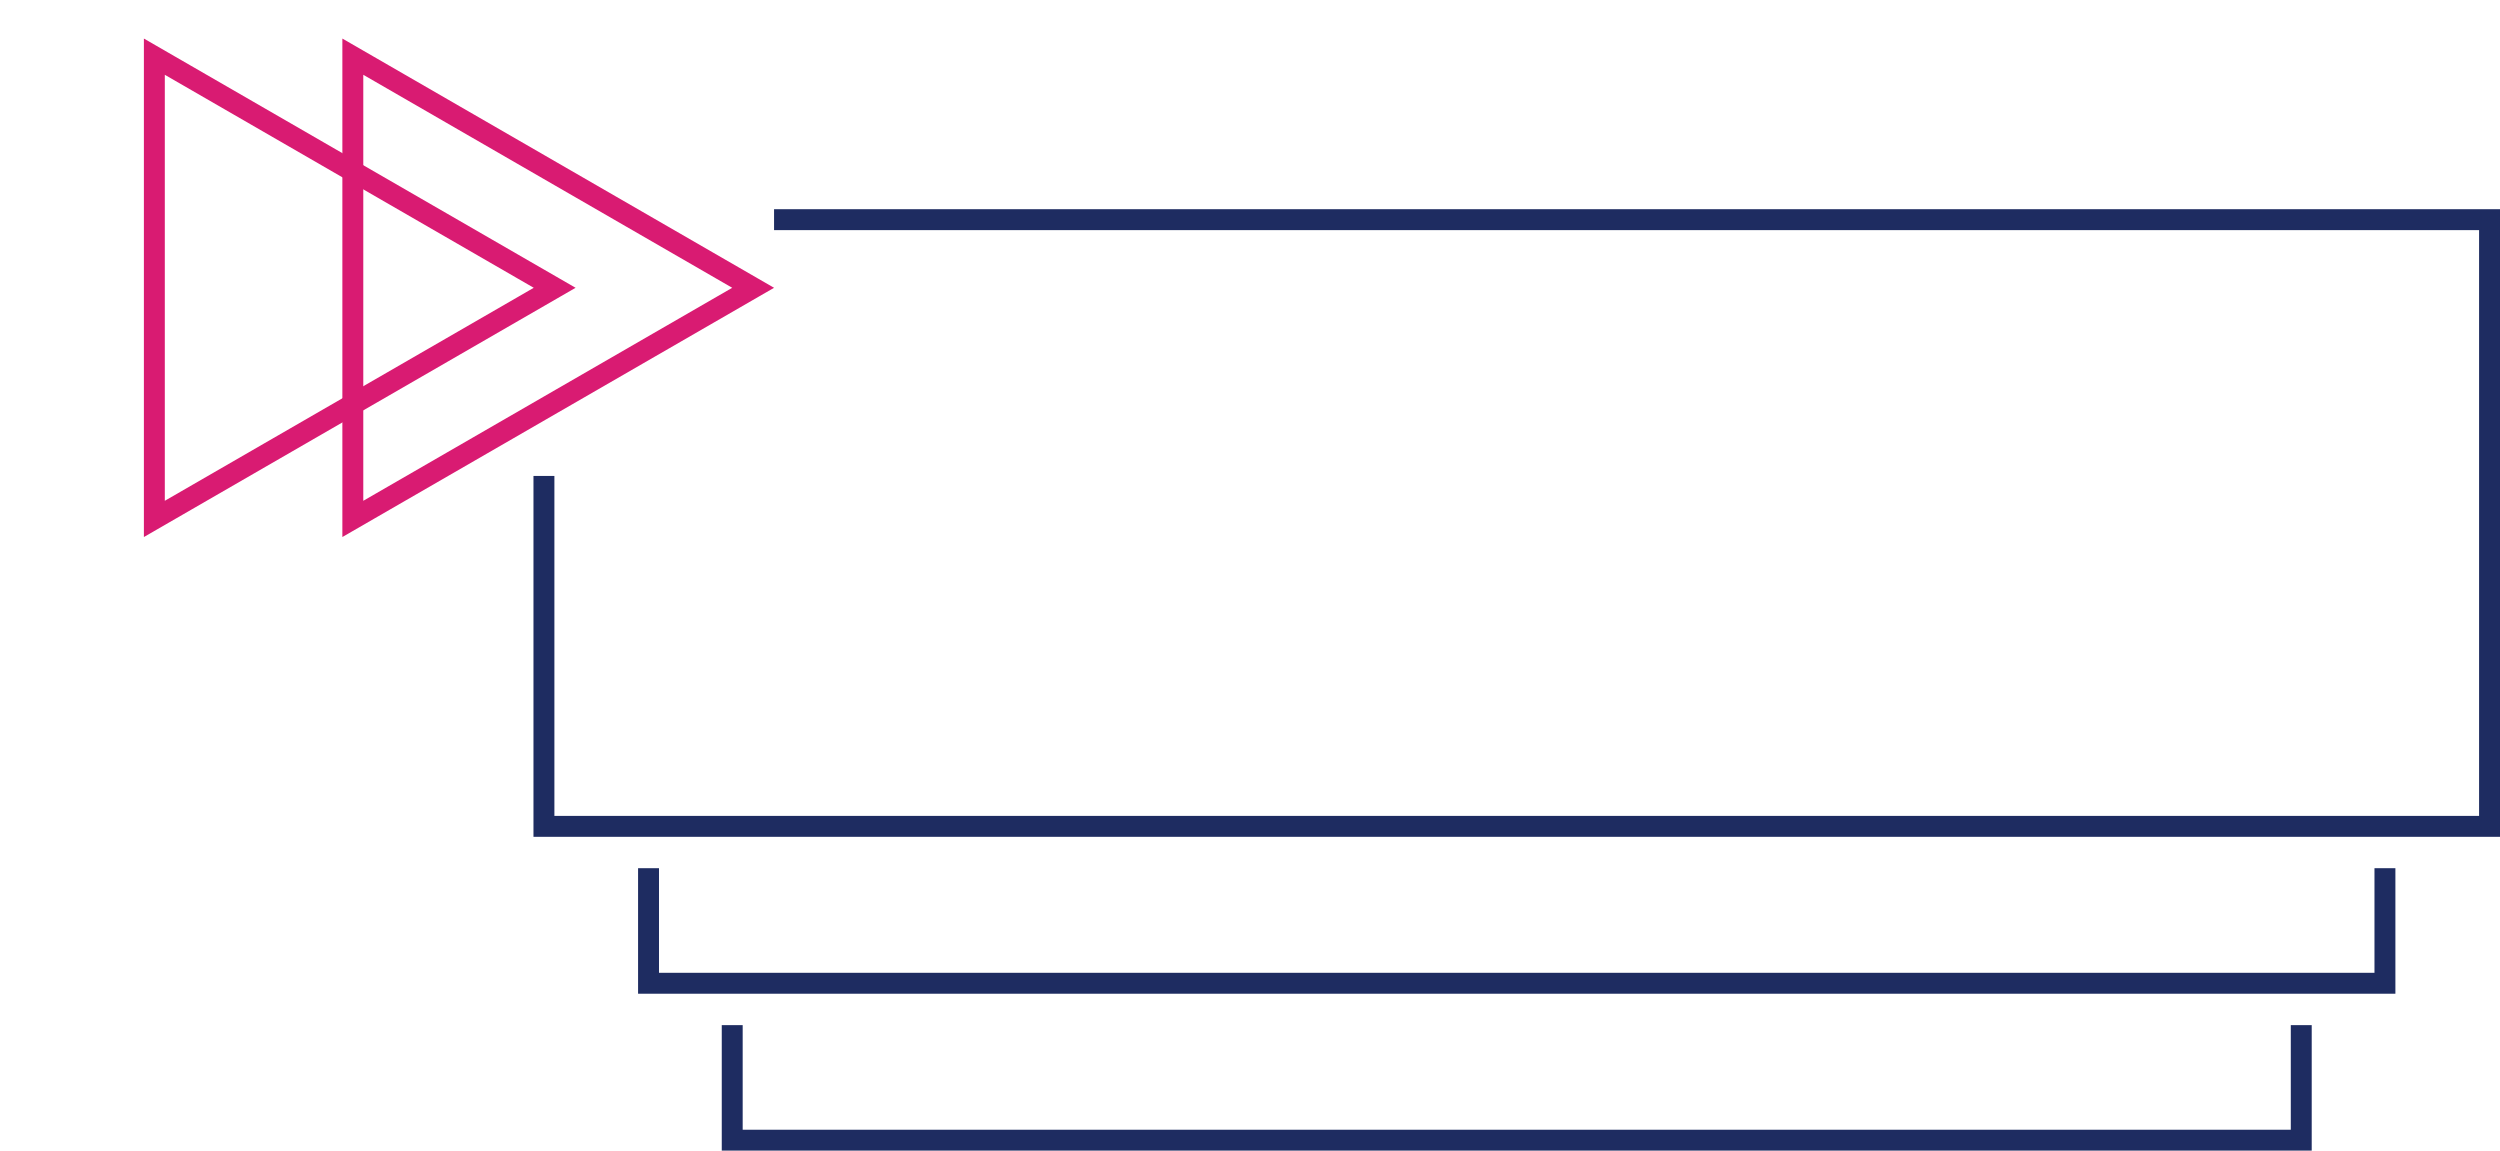
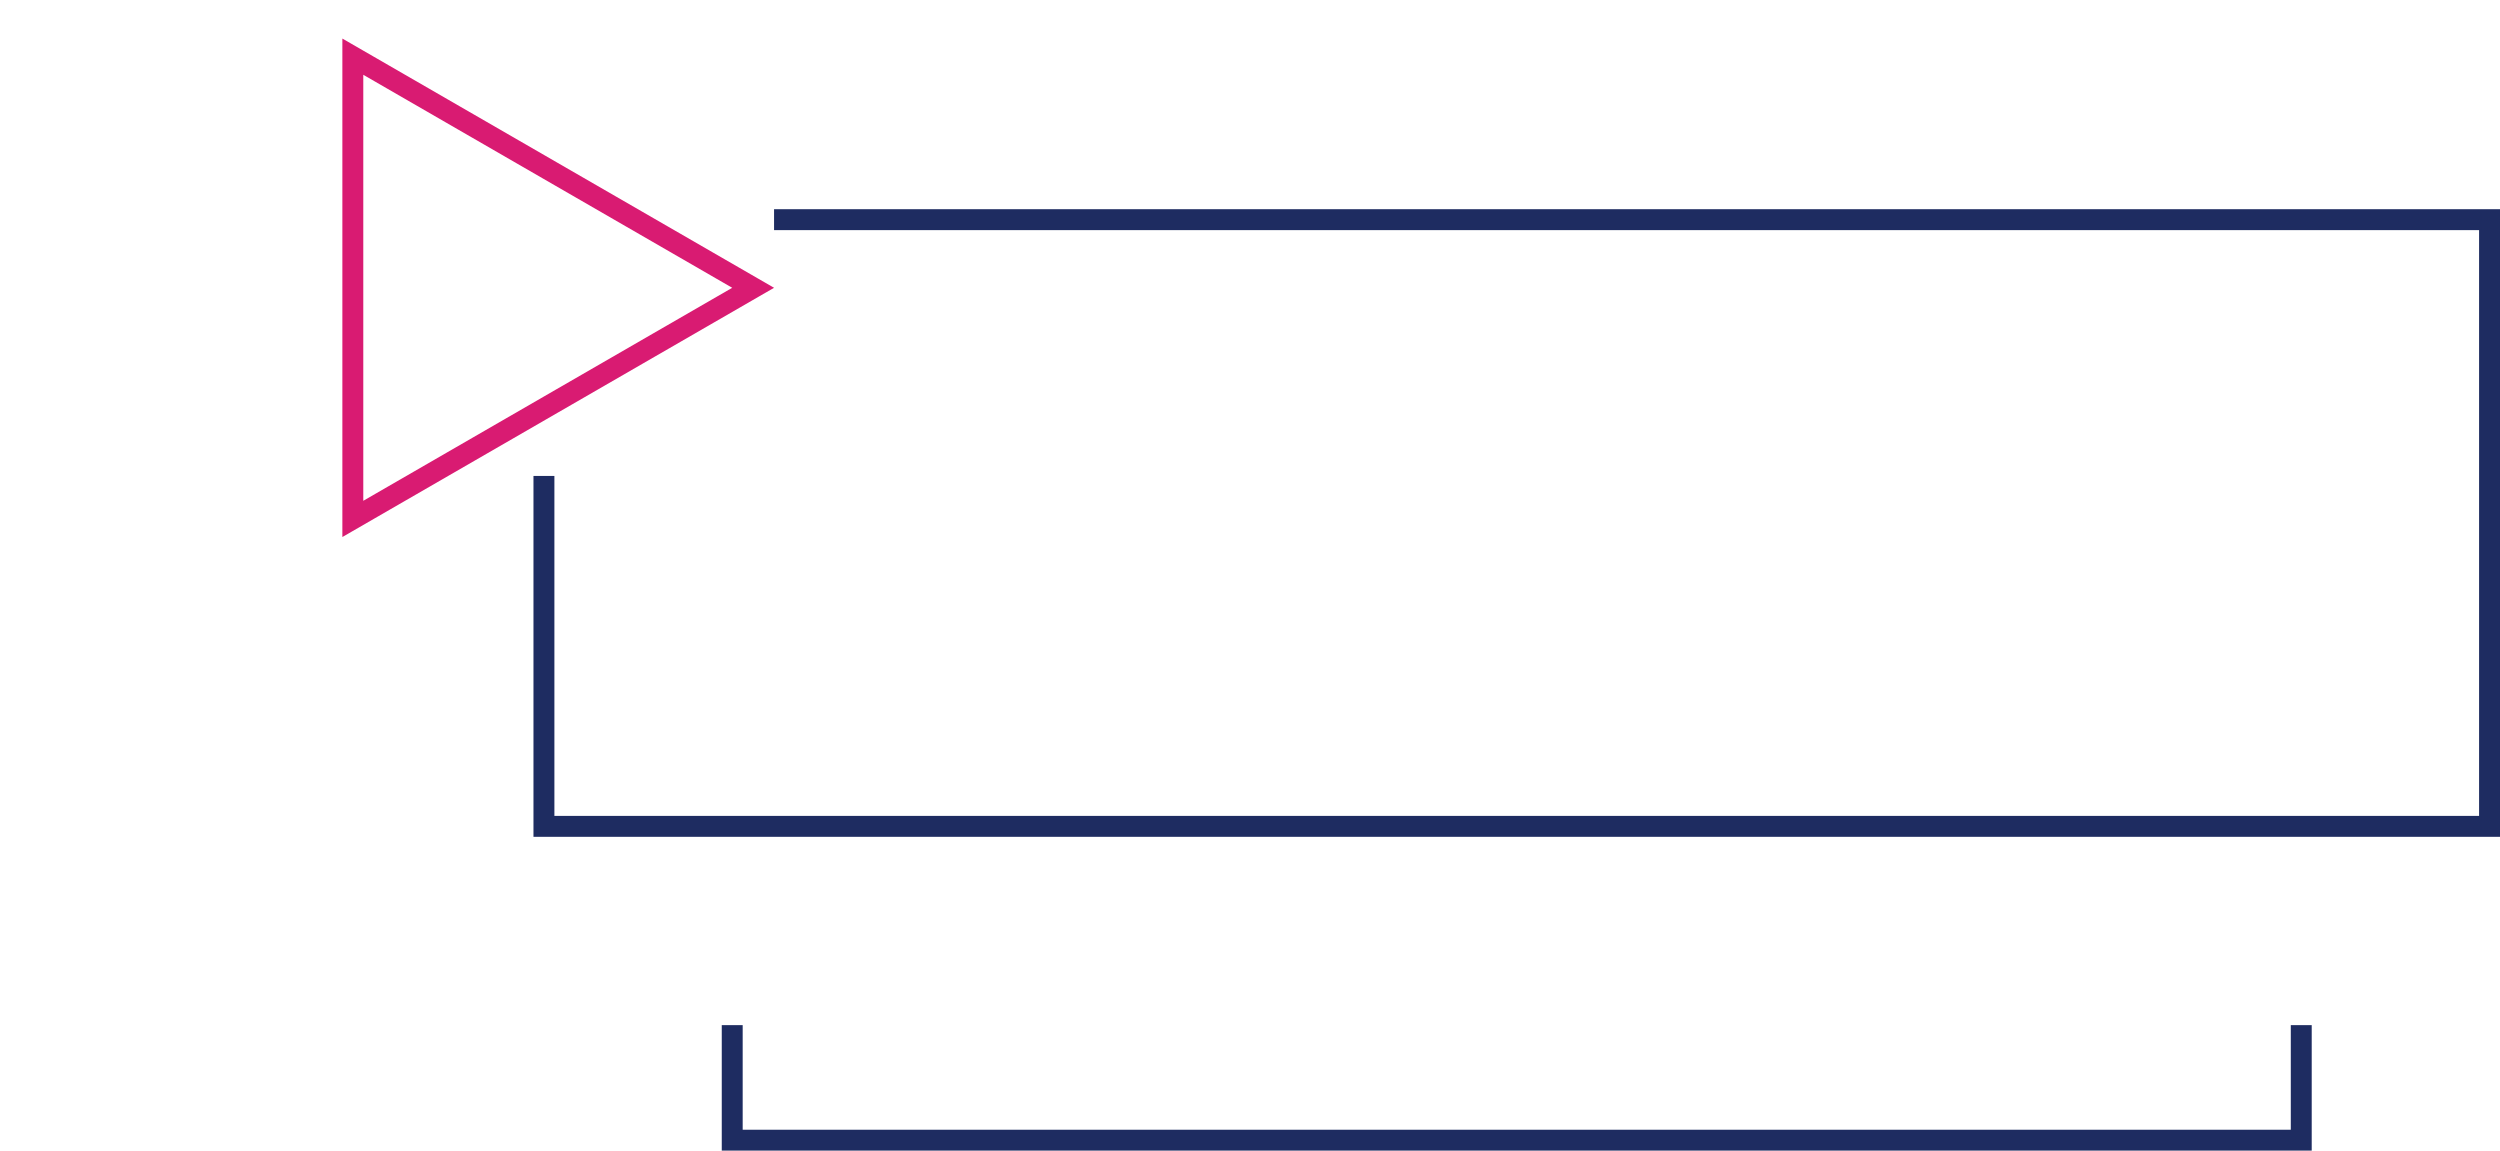
<svg xmlns="http://www.w3.org/2000/svg" width="239" height="110" viewBox="0 0 239 110" fill="none">
  <path d="M33.73 49.608L33.73 5.418L72 27.513L33.73 49.608Z" stroke="#D91B72" stroke-width="2" />
-   <path d="M14.756 49.608L14.756 5.418L53.026 27.513L14.756 49.608Z" stroke="#D91B72" stroke-width="2" />
  <path d="M74 21H238V79H52V45.5" stroke="#1E2C61" stroke-width="2" />
-   <path d="M62 83V94H228V83" stroke="#1E2C61" stroke-width="2" />
  <path d="M70 98V109H220V98" stroke="#1E2C61" stroke-width="2" />
</svg>